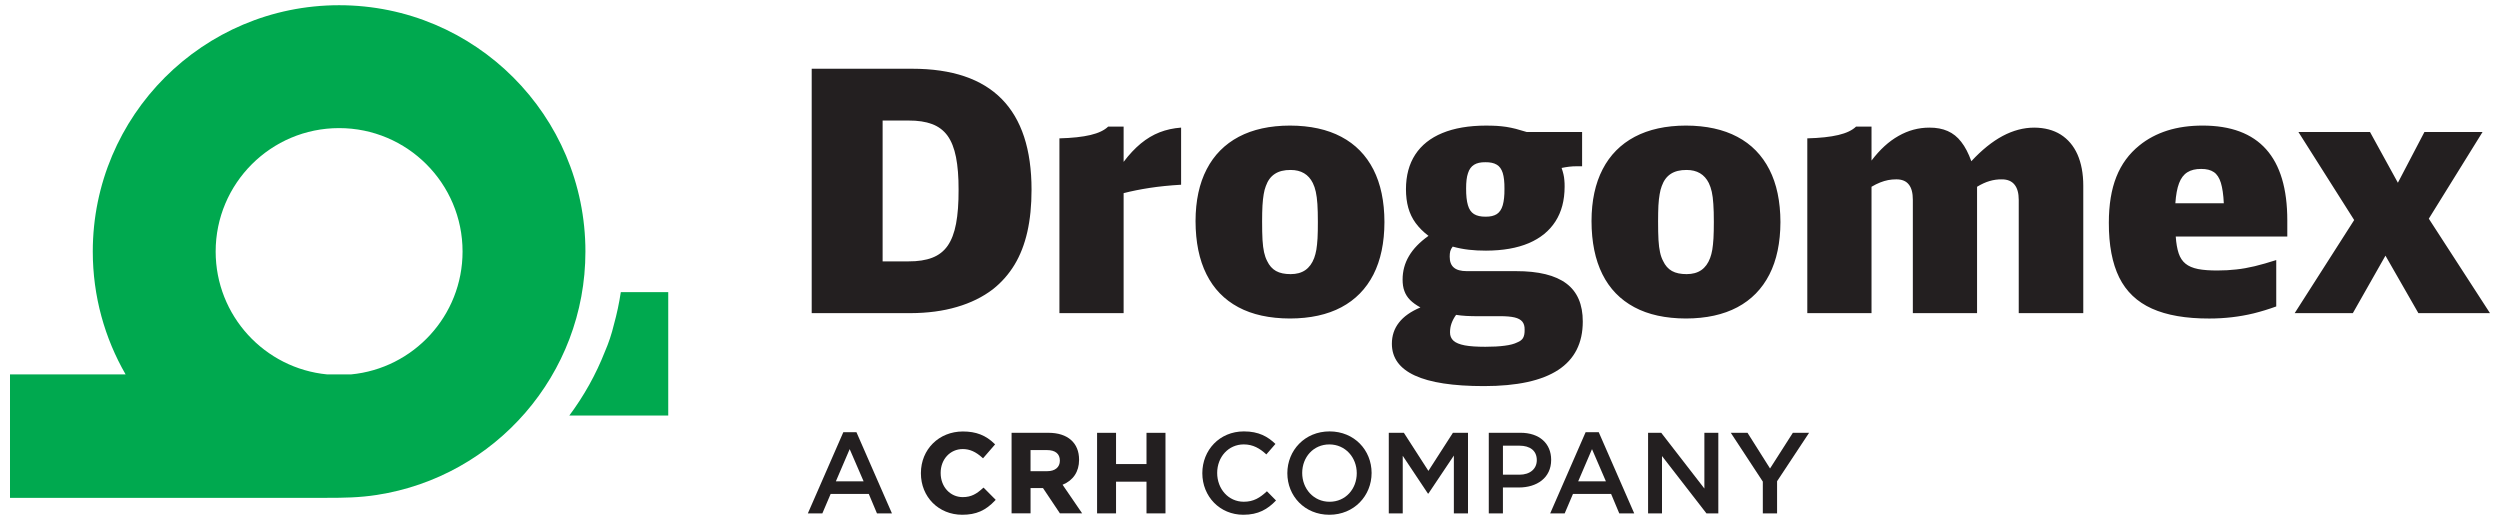
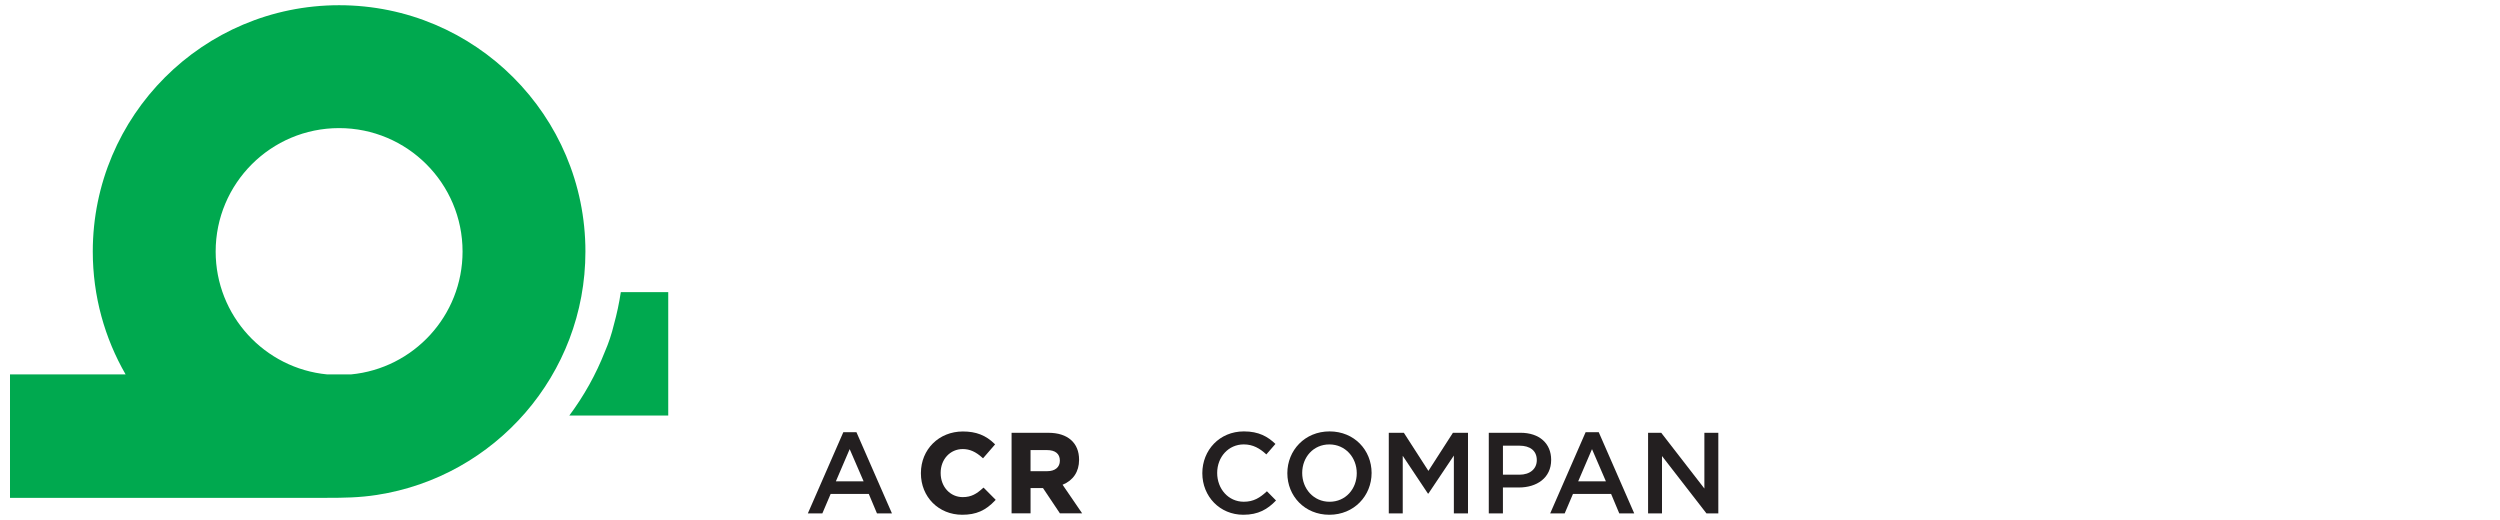
<svg xmlns="http://www.w3.org/2000/svg" id="Layer_1" x="0px" y="0px" width="125px" height="26px" viewBox="0 0 125 26" xml:space="preserve">
  <g>
-     <path fill="#231F20" d="M40.585,15.657h4.941c0.852-0.003,1.625-0.104,2.317-0.309c0.694-0.201,1.294-0.498,1.801-0.885  c0.437-0.345,0.798-0.757,1.084-1.229c0.286-0.474,0.499-1.022,0.639-1.642c0.14-0.619,0.21-1.322,0.21-2.104  c0-2.017-0.496-3.529-1.49-4.538c-0.992-1.008-2.485-1.513-4.477-1.513h-5.025V15.657L40.585,15.657z M44.131,13.068V6.027h1.294  c0.465-0.003,0.857,0.056,1.179,0.177c0.319,0.12,0.577,0.313,0.773,0.582c0.193,0.269,0.336,0.628,0.423,1.07  c0.087,0.443,0.132,0.989,0.129,1.633c0.003,0.67-0.039,1.235-0.126,1.695c-0.086,0.459-0.227,0.826-0.42,1.104  c-0.193,0.277-0.451,0.476-0.773,0.599c-0.319,0.123-0.717,0.185-1.185,0.182H44.131L44.131,13.068z M52.971,15.657h3.21v-6  c0.393-0.101,0.827-0.188,1.297-0.261c0.473-0.073,1-0.126,1.577-0.16V6.38c-0.384,0.028-0.742,0.106-1.073,0.235  s-0.644,0.316-0.941,0.56c-0.294,0.244-0.583,0.549-0.86,0.919V6.33h-0.773c-0.19,0.185-0.484,0.325-0.885,0.42  c-0.397,0.095-0.916,0.151-1.552,0.168V15.657L52.971,15.657z M64.5,6.279c-1.006,0.002-1.859,0.19-2.56,0.56  c-0.703,0.373-1.238,0.913-1.605,1.622c-0.37,0.711-0.555,1.574-0.558,2.591c0.003,1.05,0.182,1.935,0.546,2.661  c0.361,0.723,0.891,1.271,1.594,1.647c0.7,0.375,1.561,0.562,2.582,0.565c1.012-0.003,1.869-0.19,2.568-0.562  c0.703-0.373,1.236-0.919,1.604-1.636c0.365-0.718,0.549-1.592,0.551-2.625c-0.002-1.034-0.186-1.908-0.551-2.625  c-0.367-0.717-0.9-1.264-1.604-1.636C66.369,6.47,65.512,6.282,64.5,6.279L64.5,6.279z M64.533,8.498  c0.521,0,0.893,0.218,1.109,0.655c0.062,0.126,0.113,0.272,0.148,0.437c0.037,0.168,0.064,0.373,0.08,0.613  c0.016,0.244,0.023,0.543,0.023,0.899c0,0.316-0.004,0.585-0.016,0.81c-0.014,0.224-0.033,0.415-0.059,0.571  c-0.029,0.157-0.064,0.297-0.109,0.417c-0.102,0.27-0.25,0.471-0.443,0.605c-0.195,0.135-0.439,0.201-0.734,0.201  c-0.299,0-0.543-0.05-0.732-0.156c-0.188-0.106-0.336-0.272-0.443-0.499c-0.066-0.126-0.117-0.271-0.154-0.437  c-0.035-0.166-0.064-0.37-0.078-0.616c-0.014-0.25-0.02-0.558-0.02-0.93c0-0.305,0.006-0.568,0.018-0.79  c0.014-0.221,0.033-0.409,0.061-0.565c0.025-0.157,0.062-0.294,0.107-0.409c0.098-0.277,0.248-0.479,0.451-0.61  C63.943,8.562,64.209,8.495,64.533,8.498L64.533,8.498z M79.105,8.312V6.599h-2.773c-0.199-0.062-0.381-0.115-0.543-0.157  c-0.166-0.042-0.322-0.073-0.475-0.098c-0.15-0.022-0.307-0.039-0.473-0.05c-0.162-0.008-0.344-0.014-0.543-0.014  c-0.859,0.002-1.586,0.126-2.18,0.372c-0.594,0.244-1.047,0.605-1.355,1.076c-0.309,0.474-0.463,1.048-0.465,1.729  c0,0.344,0.039,0.658,0.117,0.936c0.078,0.274,0.199,0.529,0.365,0.756c0.168,0.229,0.381,0.445,0.645,0.644  c-0.438,0.311-0.764,0.647-0.977,1.011c-0.213,0.361-0.318,0.753-0.318,1.174c0,0.216,0.027,0.409,0.09,0.574  c0.059,0.165,0.154,0.316,0.285,0.448c0.131,0.131,0.303,0.255,0.516,0.372c-0.479,0.202-0.838,0.454-1.072,0.757  c-0.238,0.303-0.355,0.655-0.355,1.059c0,0.706,0.383,1.235,1.148,1.588c0.766,0.354,1.918,0.529,3.455,0.529  c1.656,0,2.891-0.269,3.713-0.807c0.82-0.537,1.229-1.345,1.229-2.42c0.002-0.854-0.271-1.49-0.82-1.902  c-0.553-0.414-1.393-0.621-2.523-0.619H73.34c-0.293,0-0.51-0.059-0.648-0.179c-0.141-0.118-0.207-0.3-0.207-0.544  c0-0.106,0.008-0.198,0.029-0.277c0.023-0.078,0.062-0.154,0.121-0.227c0.271,0.076,0.541,0.126,0.807,0.157  c0.266,0.031,0.553,0.045,0.857,0.045c0.844-0.003,1.555-0.126,2.141-0.375c0.584-0.25,1.027-0.611,1.332-1.087  c0.305-0.474,0.457-1.05,0.459-1.731c0-0.126-0.002-0.238-0.014-0.339c-0.008-0.098-0.021-0.193-0.045-0.289  c-0.021-0.093-0.053-0.199-0.092-0.314c0.127-0.025,0.25-0.047,0.373-0.062s0.248-0.022,0.383-0.022H79.105L79.105,8.312z   M75.004,15.809c0.303,0,0.541,0.02,0.723,0.062c0.18,0.042,0.309,0.114,0.391,0.213c0.078,0.098,0.117,0.229,0.113,0.397  c0.004,0.183-0.021,0.319-0.078,0.415c-0.053,0.095-0.15,0.168-0.291,0.224c-0.15,0.076-0.361,0.132-0.627,0.165  c-0.27,0.037-0.592,0.054-0.969,0.054c-0.424,0-0.766-0.022-1.025-0.07c-0.262-0.051-0.449-0.126-0.566-0.232  s-0.176-0.246-0.174-0.42c0-0.16,0.025-0.309,0.076-0.451c0.051-0.14,0.125-0.283,0.227-0.423c0.156,0.025,0.322,0.042,0.502,0.053  c0.18,0.009,0.393,0.015,0.641,0.015H75.004L75.004,15.809z M74.266,8.111c0.24-0.003,0.428,0.037,0.568,0.121  c0.143,0.081,0.24,0.221,0.303,0.415c0.059,0.193,0.09,0.459,0.086,0.792c0.004,0.345-0.027,0.619-0.086,0.824  c-0.059,0.204-0.16,0.353-0.297,0.442c-0.139,0.087-0.322,0.132-0.559,0.129c-0.244,0.003-0.439-0.042-0.582-0.131  c-0.143-0.09-0.244-0.236-0.303-0.443c-0.062-0.207-0.092-0.487-0.09-0.837c0-0.319,0.027-0.574,0.094-0.765  c0.061-0.193,0.162-0.333,0.303-0.42C73.846,8.15,74.029,8.108,74.266,8.111L74.266,8.111z M84.299,6.279  c-1.006,0.002-1.859,0.19-2.561,0.56c-0.703,0.373-1.238,0.913-1.605,1.622c-0.369,0.711-0.555,1.574-0.557,2.591  c0.002,1.05,0.182,1.935,0.545,2.661c0.361,0.723,0.893,1.271,1.596,1.647c0.699,0.375,1.559,0.562,2.582,0.565  c1.012-0.003,1.867-0.19,2.568-0.562c0.703-0.373,1.234-0.919,1.602-1.636c0.367-0.718,0.549-1.592,0.553-2.625  c-0.004-1.034-0.186-1.908-0.553-2.625c-0.367-0.717-0.898-1.264-1.602-1.636C86.166,6.47,85.311,6.282,84.299,6.279L84.299,6.279z   M84.332,8.498c0.521,0,0.891,0.218,1.109,0.655c0.061,0.126,0.111,0.272,0.148,0.437c0.037,0.168,0.064,0.373,0.078,0.613  c0.018,0.244,0.025,0.543,0.025,0.899c0,0.316-0.006,0.585-0.018,0.81c-0.014,0.224-0.033,0.415-0.059,0.571  c-0.027,0.157-0.064,0.297-0.109,0.417c-0.1,0.27-0.248,0.471-0.441,0.605c-0.197,0.135-0.439,0.201-0.734,0.201  c-0.299,0-0.543-0.05-0.734-0.156c-0.188-0.106-0.336-0.272-0.441-0.499c-0.068-0.126-0.119-0.271-0.154-0.437  c-0.037-0.166-0.064-0.37-0.078-0.616c-0.014-0.25-0.02-0.558-0.02-0.93c0-0.305,0.006-0.568,0.016-0.79  c0.014-0.221,0.033-0.409,0.062-0.565c0.025-0.157,0.061-0.294,0.105-0.409c0.098-0.277,0.25-0.479,0.451-0.61  C83.74,8.562,84.008,8.495,84.332,8.498L84.332,8.498z M90.365,15.657h3.211V9.338c0.152-0.09,0.299-0.163,0.434-0.216  s0.266-0.092,0.398-0.118c0.131-0.025,0.268-0.037,0.41-0.037c0.277,0,0.486,0.084,0.619,0.255c0.139,0.168,0.205,0.425,0.205,0.77  v5.664h3.211V9.338c0.223-0.135,0.432-0.23,0.627-0.286c0.195-0.059,0.4-0.087,0.615-0.084c0.279,0,0.488,0.087,0.629,0.261  c0.143,0.174,0.213,0.429,0.213,0.765v5.664h3.227v-6.37c0-0.613-0.1-1.134-0.291-1.568c-0.193-0.431-0.475-0.762-0.838-0.992  c-0.367-0.229-0.807-0.344-1.324-0.347c-0.531,0-1.055,0.14-1.578,0.417c-0.523,0.28-1.045,0.7-1.566,1.263  c-0.143-0.398-0.311-0.72-0.504-0.966c-0.189-0.247-0.416-0.429-0.678-0.543c-0.26-0.115-0.568-0.174-0.918-0.171  c-0.541,0-1.053,0.137-1.541,0.415c-0.488,0.274-0.936,0.686-1.35,1.232V6.33h-0.773c-0.191,0.185-0.484,0.325-0.885,0.42  c-0.398,0.095-0.916,0.151-1.553,0.168V15.657L90.365,15.657z M114.365,11.825v-0.807c0-3.16-1.412-4.739-4.236-4.739  c-0.646,0-1.234,0.083-1.762,0.249c-0.525,0.168-0.994,0.415-1.396,0.742c-0.518,0.417-0.904,0.941-1.154,1.574  c-0.252,0.633-0.375,1.395-0.375,2.292c-0.004,1.118,0.17,2.028,0.518,2.737c0.35,0.705,0.895,1.224,1.637,1.557  c0.742,0.334,1.697,0.499,2.871,0.496c0.387,0,0.758-0.022,1.125-0.064c0.365-0.042,0.729-0.106,1.096-0.195  c0.363-0.091,0.74-0.205,1.123-0.345v-2.319c-0.398,0.129-0.76,0.229-1.078,0.308c-0.322,0.075-0.627,0.132-0.924,0.162  c-0.295,0.034-0.6,0.051-0.922,0.051c-0.398,0.003-0.727-0.022-0.986-0.072c-0.264-0.054-0.471-0.141-0.625-0.267  c-0.154-0.123-0.27-0.297-0.344-0.518s-0.123-0.501-0.146-0.84H114.365L114.365,11.825z M108.768,10.161  c0.029-0.412,0.088-0.745,0.184-0.997c0.094-0.252,0.232-0.434,0.414-0.549c0.182-0.115,0.414-0.171,0.697-0.168  c0.26-0.002,0.471,0.051,0.627,0.157c0.16,0.106,0.275,0.286,0.354,0.538c0.076,0.252,0.127,0.591,0.146,1.02H108.768  L108.768,10.161z M114.734,15.657h2.908l1.631-2.874l1.646,2.874h3.58l-3.059-4.723l2.688-4.335h-2.906l-1.328,2.538L118.5,6.599  h-3.58l2.789,4.403L114.734,15.657L114.734,15.657z" />
    <path fill-rule="evenodd" clip-rule="evenodd" fill="#231F20" d="M42.484,22.456l-0.691,1.612h1.388L42.484,22.456L42.484,22.456z   M44.597,25.669h-0.749l-0.409-0.973h-1.906l-0.415,0.973h-0.725l1.773-4.059h0.656L44.597,25.669L44.597,25.669z" />
    <path fill-rule="evenodd" clip-rule="evenodd" fill="#231F20" d="M49.149,24.403c-0.315,0.287-0.582,0.453-1.011,0.453  c-0.63,0-1.105-0.517-1.105-1.201v-0.012c0-0.679,0.475-1.19,1.105-1.19c0.348,0,0.651,0.134,0.983,0.436l0.03,0.027l0.604-0.697  l-0.026-0.025c-0.436-0.43-0.925-0.62-1.585-0.62c-1.197,0-2.099,0.895-2.099,2.082v0.011c0,1.181,0.888,2.071,2.065,2.071  c0.694,0,1.171-0.208,1.649-0.719l0.026-0.027l-0.607-0.612L49.149,24.403L49.149,24.403z" />
    <path fill-rule="evenodd" clip-rule="evenodd" fill="#231F20" d="M51.527,22.504h0.823c0.415,0,0.643,0.187,0.643,0.524v0.012  c0,0.319-0.24,0.519-0.626,0.519h-0.84V22.504L51.527,22.504z M53.954,22.995v-0.012c0-0.842-0.572-1.343-1.529-1.343h-1.846v4.028  h0.949v-1.264h0.622l0.834,1.246l0.012,0.018h1.112l-0.979-1.431C53.661,24.021,53.954,23.582,53.954,22.995L53.954,22.995z" />
-     <polygon fill-rule="evenodd" clip-rule="evenodd" fill="#231F20" points="57.325,21.641 57.325,23.203 55.802,23.203   55.802,21.641 54.854,21.641 54.854,25.669 55.802,25.669 55.802,24.084 57.325,24.084 57.325,25.669 58.274,25.669 58.274,21.641   57.325,21.641  " />
    <path fill-rule="evenodd" clip-rule="evenodd" fill="#231F20" d="M62.166,25.738c-1.175,0-2.05-0.915-2.05-2.078  c0-1.151,0.858-2.09,2.079-2.09c0.743,0,1.192,0.259,1.577,0.627l-0.455,0.524c-0.322-0.3-0.667-0.501-1.128-0.501  c-0.771,0-1.33,0.633-1.33,1.428c0,0.794,0.559,1.439,1.33,1.439c0.495,0,0.812-0.202,1.157-0.524l0.455,0.461  C63.381,25.462,62.919,25.738,62.166,25.738L62.166,25.738z" />
    <path fill-rule="evenodd" clip-rule="evenodd" fill="#231F20" d="M66.467,22.221c-0.799,0-1.357,0.639-1.357,1.428  s0.57,1.439,1.369,1.439c0.801,0,1.359-0.64,1.359-1.428C67.838,22.871,67.268,22.221,66.467,22.221L66.467,22.221z M66.467,25.738  c-1.236,0-2.1-0.938-2.1-2.078c0-1.141,0.873-2.09,2.111-2.09s2.102,0.938,2.102,2.078S67.705,25.738,66.467,25.738L66.467,25.738z  " />
    <polygon fill-rule="evenodd" clip-rule="evenodd" fill="#231F20" points="71.42,24.679 71.396,24.679 70.137,22.79 70.137,25.669   69.439,25.669 69.439,21.639 70.193,21.639 71.42,23.545 72.646,21.639 73.4,21.639 73.4,25.669 72.693,25.669 72.693,22.778   71.42,24.679  " />
    <path fill-rule="evenodd" clip-rule="evenodd" fill="#231F20" d="M75.971,22.284h-0.824v1.451h0.824  c0.535,0,0.869-0.295,0.869-0.727C76.84,22.531,76.5,22.284,75.971,22.284L75.971,22.284z M75.947,24.374h-0.801v1.295h-0.707  v-4.03h1.588c0.939,0,1.531,0.53,1.531,1.354C77.559,23.901,76.834,24.374,75.947,24.374L75.947,24.374z" />
    <path fill-rule="evenodd" clip-rule="evenodd" fill="#231F20" d="M79.6,22.456l-0.691,1.612h1.387L79.6,22.456L79.6,22.456z   M81.711,25.669h-0.748l-0.408-0.973h-1.906l-0.414,0.973H77.51l1.771-4.059h0.656L81.711,25.669L81.711,25.669z" />
    <polygon fill-rule="evenodd" clip-rule="evenodd" fill="#231F20" points="85.219,21.639 85.916,21.639 85.916,25.669   85.322,25.669 83.1,22.802 83.1,25.669 82.404,25.669 82.404,21.639 83.061,21.639 85.219,24.426 85.219,21.639  " />
-     <polygon fill-rule="evenodd" clip-rule="evenodd" fill="#231F20" points="88.854,25.669 88.141,25.669 88.141,24.08 86.539,21.639   87.375,21.639 88.502,23.424 89.643,21.639 90.455,21.639 88.854,24.062 88.854,25.669  " />
    <path fill-rule="evenodd" clip-rule="evenodd" fill="#00A94F" d="M16.365,18.721h1.181c3.131-0.297,5.582-2.935,5.582-6.144  c0-3.408-2.764-6.172-6.173-6.172c-3.408,0-6.172,2.764-6.172,6.172C10.783,15.786,13.233,18.424,16.365,18.721L16.365,18.721z   M16.955,0.261c6.801,0,12.316,5.515,12.316,12.315c0,6.16-4.525,11.264-10.431,12.171c-0.876,0.135-1.628,0.145-2.526,0.145H0.5  v-6.172H6.28c-1.043-1.809-1.641-3.907-1.641-6.144C4.64,5.776,10.155,0.261,16.955,0.261L16.955,0.261z" />
    <path fill-rule="evenodd" clip-rule="evenodd" fill="#00A94F" d="M33.412,20.777h-4.946c0.728-0.976,1.33-2.05,1.781-3.2  c0.187-0.429,0.337-0.88,0.45-1.354c0.146-0.526,0.261-1.066,0.344-1.617h2.371V20.777L33.412,20.777z" />
  </g>
</svg>